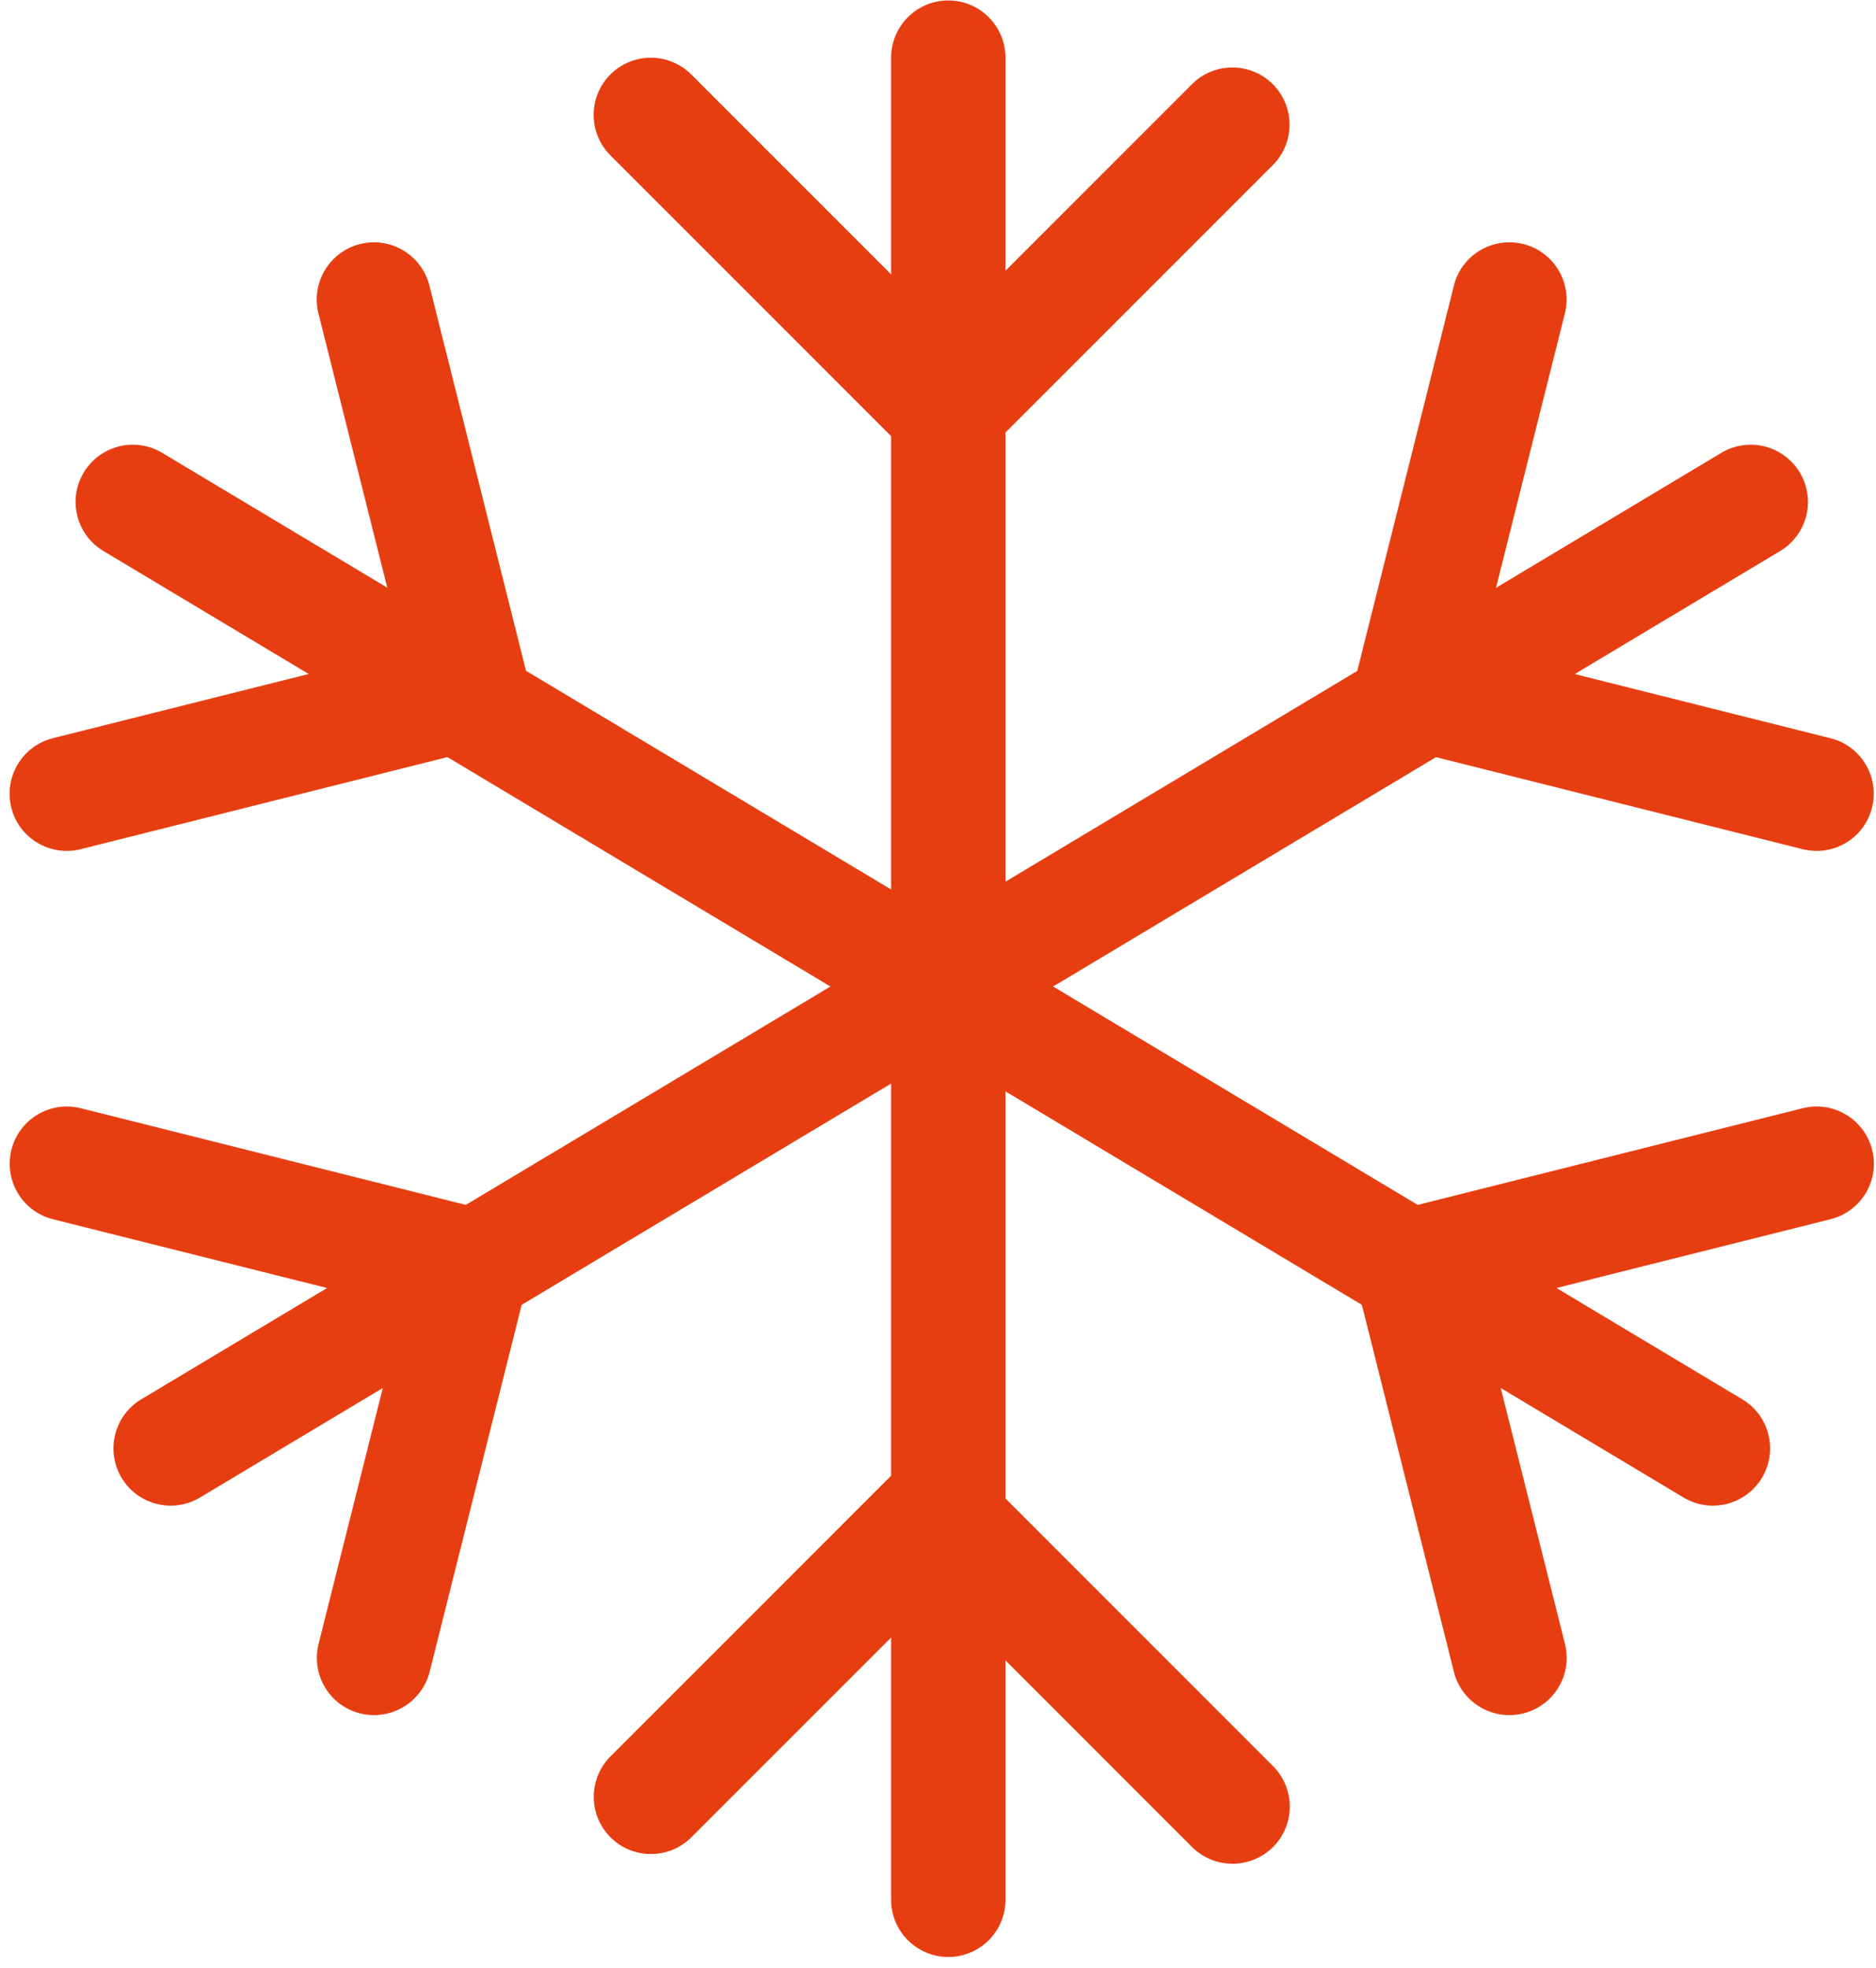
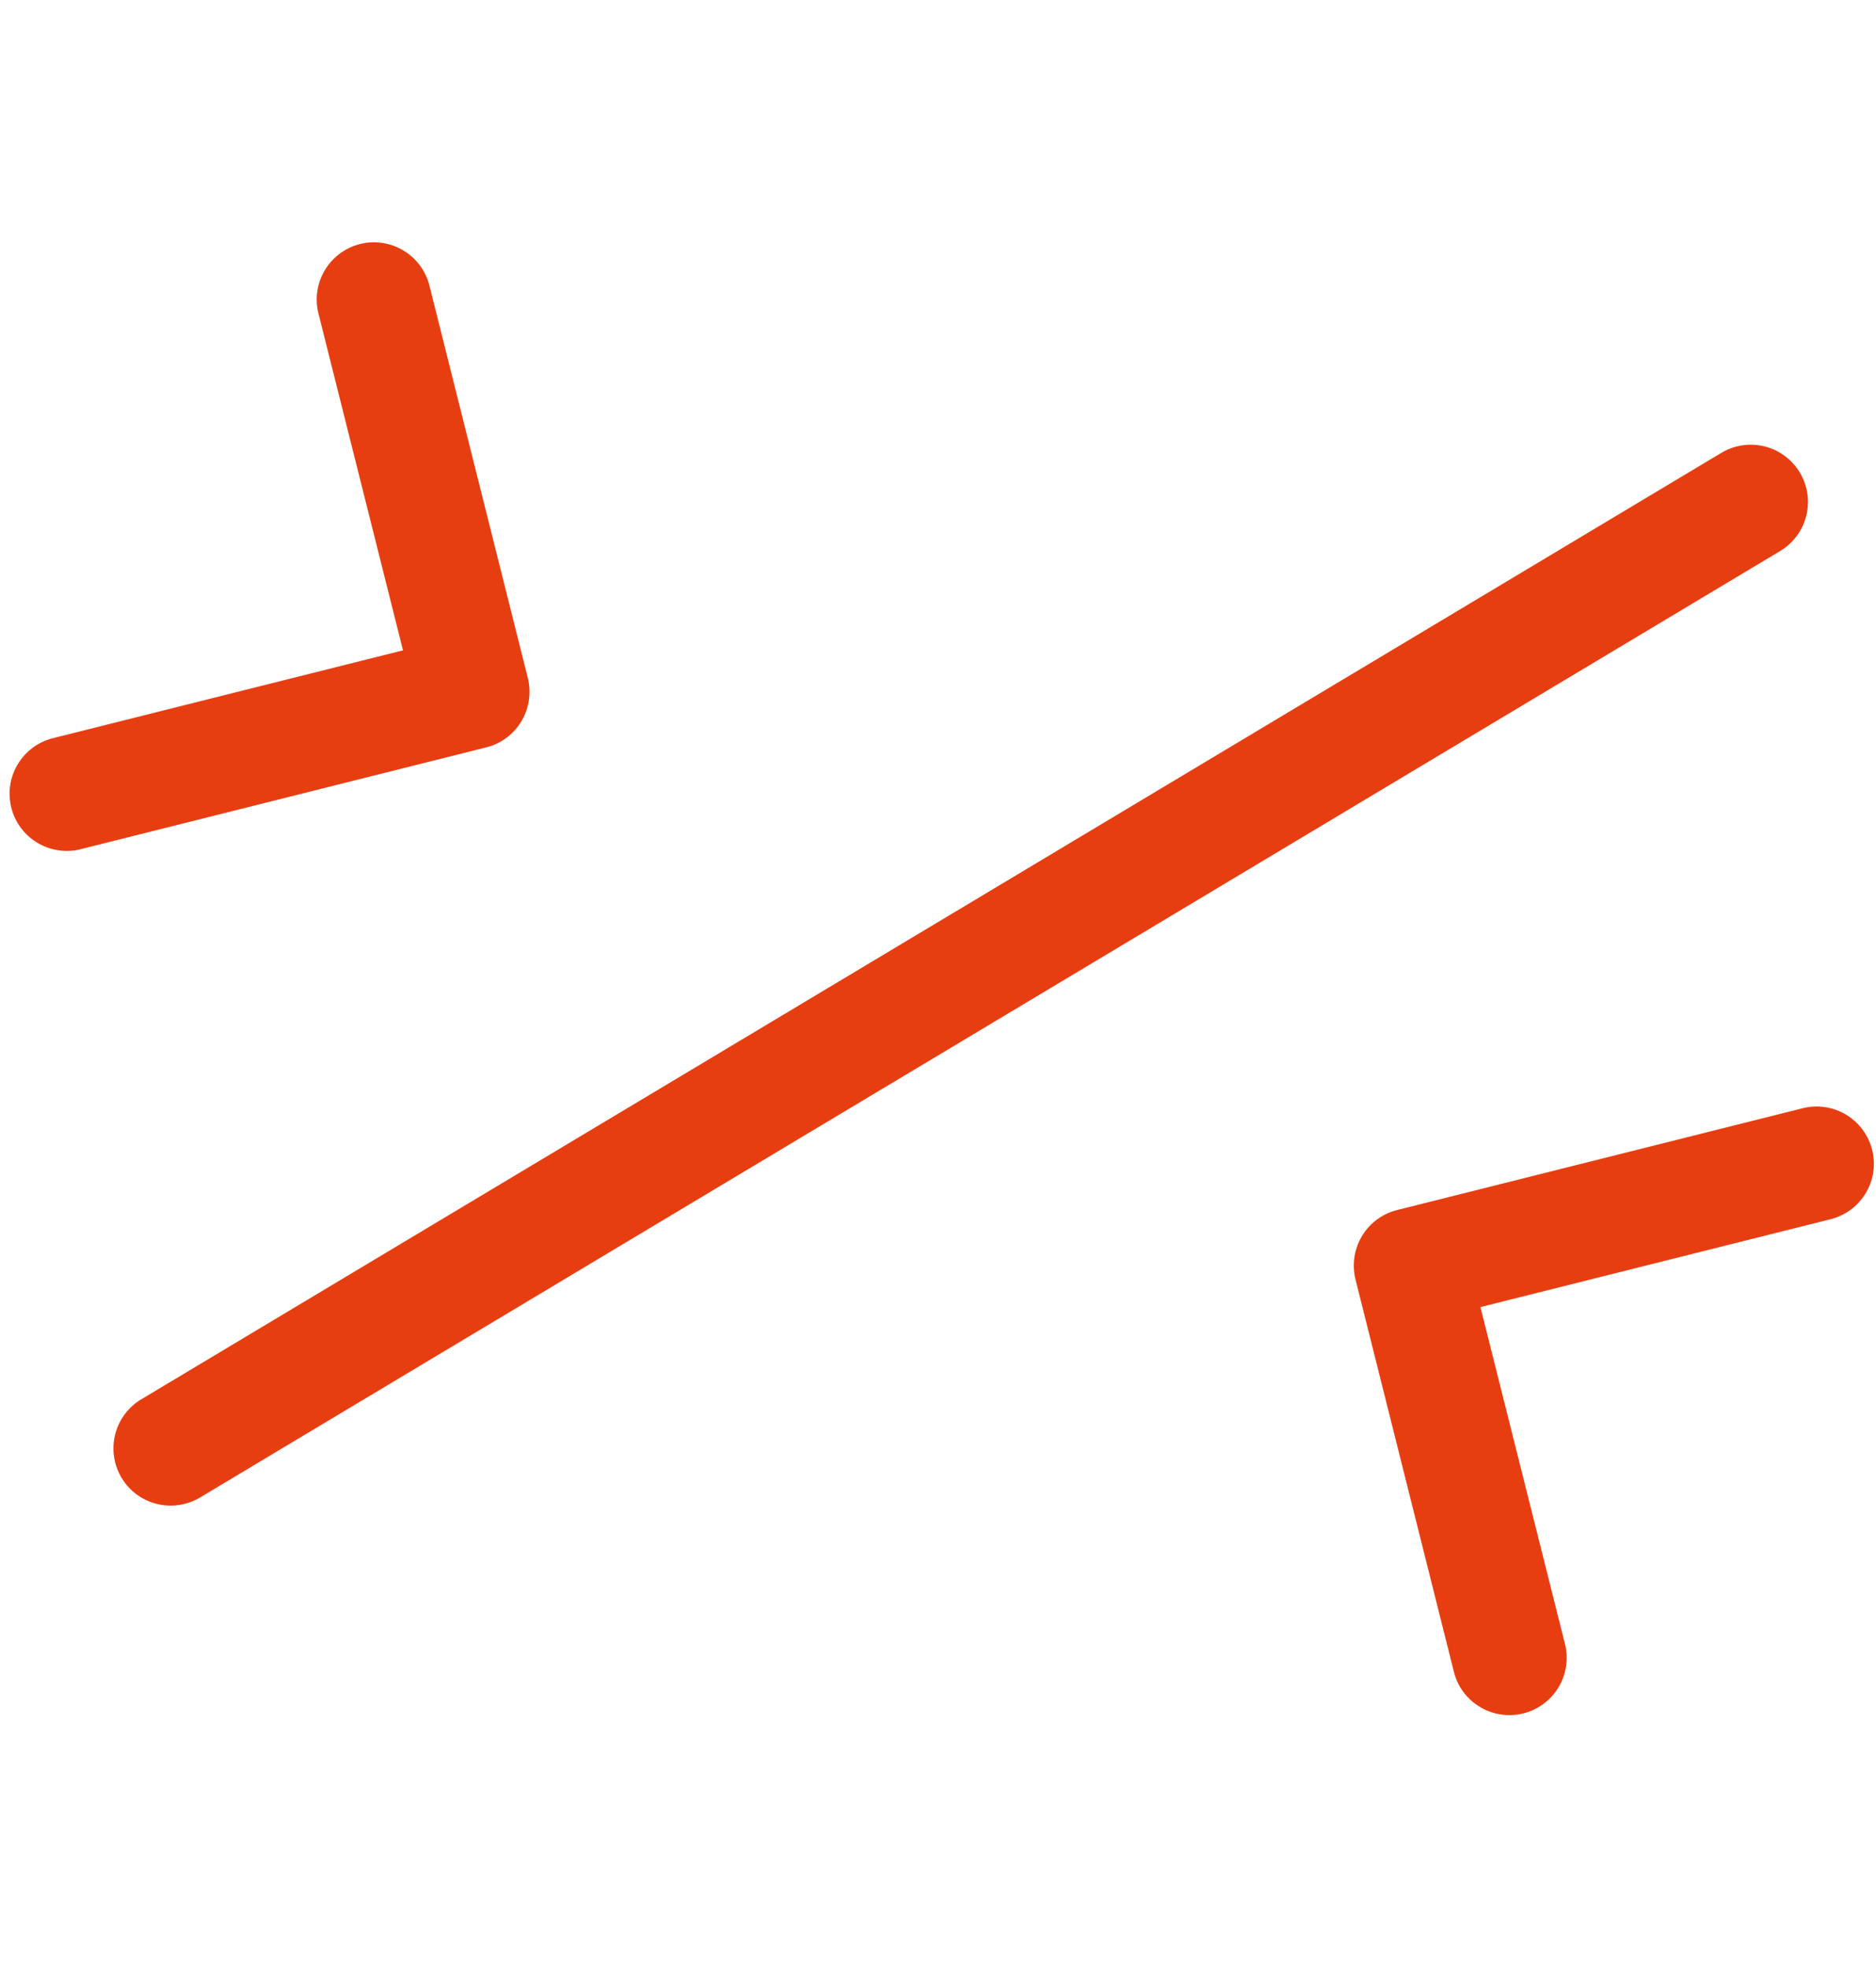
<svg xmlns="http://www.w3.org/2000/svg" width="164" height="172" viewBox="0 0 164 172" fill="none">
-   <path d="M82.9 171.04c-2.76 0-5-2.24-5-5v-161c0-2.76 2.24-5 5-5s5 2.24 5 5v161c0 2.76-2.24 5-5 5z" fill="#E73E11" />
-   <path d="M82.75 40.89c-1.28 0-2.56-.49-3.54-1.46L53.36 13.58a5.003 5.003 0 010-7.07 5.003 5.003 0 017.07 0l22.31 22.31L104.2 7.36a5.003 5.003 0 017.07 0 5.003 5.003 0 010 7.07l-25 25c-.96.97-2.24 1.46-3.52 1.46zm25 122c-1.28 0-2.56-.49-3.54-1.46L81.9 139.12l-21.46 21.46a5.003 5.003 0 01-7.07 0 5.003 5.003 0 010-7.07l25-25a5.003 5.003 0 017.07 0l25.85 25.85a5.003 5.003 0 010 7.07c-.98.97-2.26 1.46-3.54 1.46zm41.98-31.3c-.87 0-1.76-.23-2.56-.71L9.04 48.16a5 5 0 01-1.72-6.86 5 5 0 016.86-1.72l138.13 82.72a5 5 0 01-2.58 9.29z" fill="#E73E11" />
  <path d="M131.95 149.9c-2.24 0-4.28-1.51-4.85-3.78l-8.6-34.29c-.32-1.29-.12-2.65.56-3.79a4.988 4.988 0 013.07-2.28l35.46-8.9c2.68-.67 5.39.95 6.07 3.63.68 2.68-.95 5.39-3.63 6.07l-30.61 7.68 7.39 29.44a5.005 5.005 0 01-4.86 6.22zM5.84 74.37c-2.24 0-4.28-1.51-4.85-3.78-.67-2.68.95-5.39 3.63-6.07l30.61-7.68-7.39-29.44c-.67-2.68.95-5.39 3.63-6.07 2.68-.67 5.39.95 6.07 3.63l8.6 34.29c.32 1.29.12 2.65-.56 3.79a4.988 4.988 0 01-3.07 2.28l-35.46 8.9c-.4.11-.81.15-1.21.15zm9.08 57.22c-1.7 0-3.36-.87-4.29-2.43a5 5 0 011.72-6.86l138.13-82.72a5 5 0 016.86 1.72 5 5 0 01-1.72 6.86L17.49 130.88c-.81.48-1.7.71-2.57.71z" fill="#E73E11" />
-   <path d="M32.7 149.9c-.4 0-.81-.05-1.22-.15-2.68-.67-4.3-3.39-3.63-6.07l7.39-29.44-30.61-7.68c-2.68-.67-4.3-3.39-3.63-6.07.67-2.68 3.39-4.3 6.07-3.63l35.46 8.9c1.29.32 2.39 1.14 3.07 2.28.68 1.14.88 2.5.56 3.79l-8.6 34.29a5.03 5.03 0 01-4.86 3.78zm126.11-75.53c-.4 0-.81-.05-1.22-.15l-35.46-8.9a4.961 4.961 0 01-3.07-2.28c-.68-1.14-.88-2.5-.56-3.79l8.6-34.29c.67-2.68 3.39-4.3 6.07-3.63 2.68.67 4.3 3.39 3.63 6.07l-7.39 29.44 30.61 7.68c2.68.67 4.3 3.39 3.63 6.07-.56 2.27-2.6 3.78-4.84 3.78z" fill="#E73E11" />
</svg>